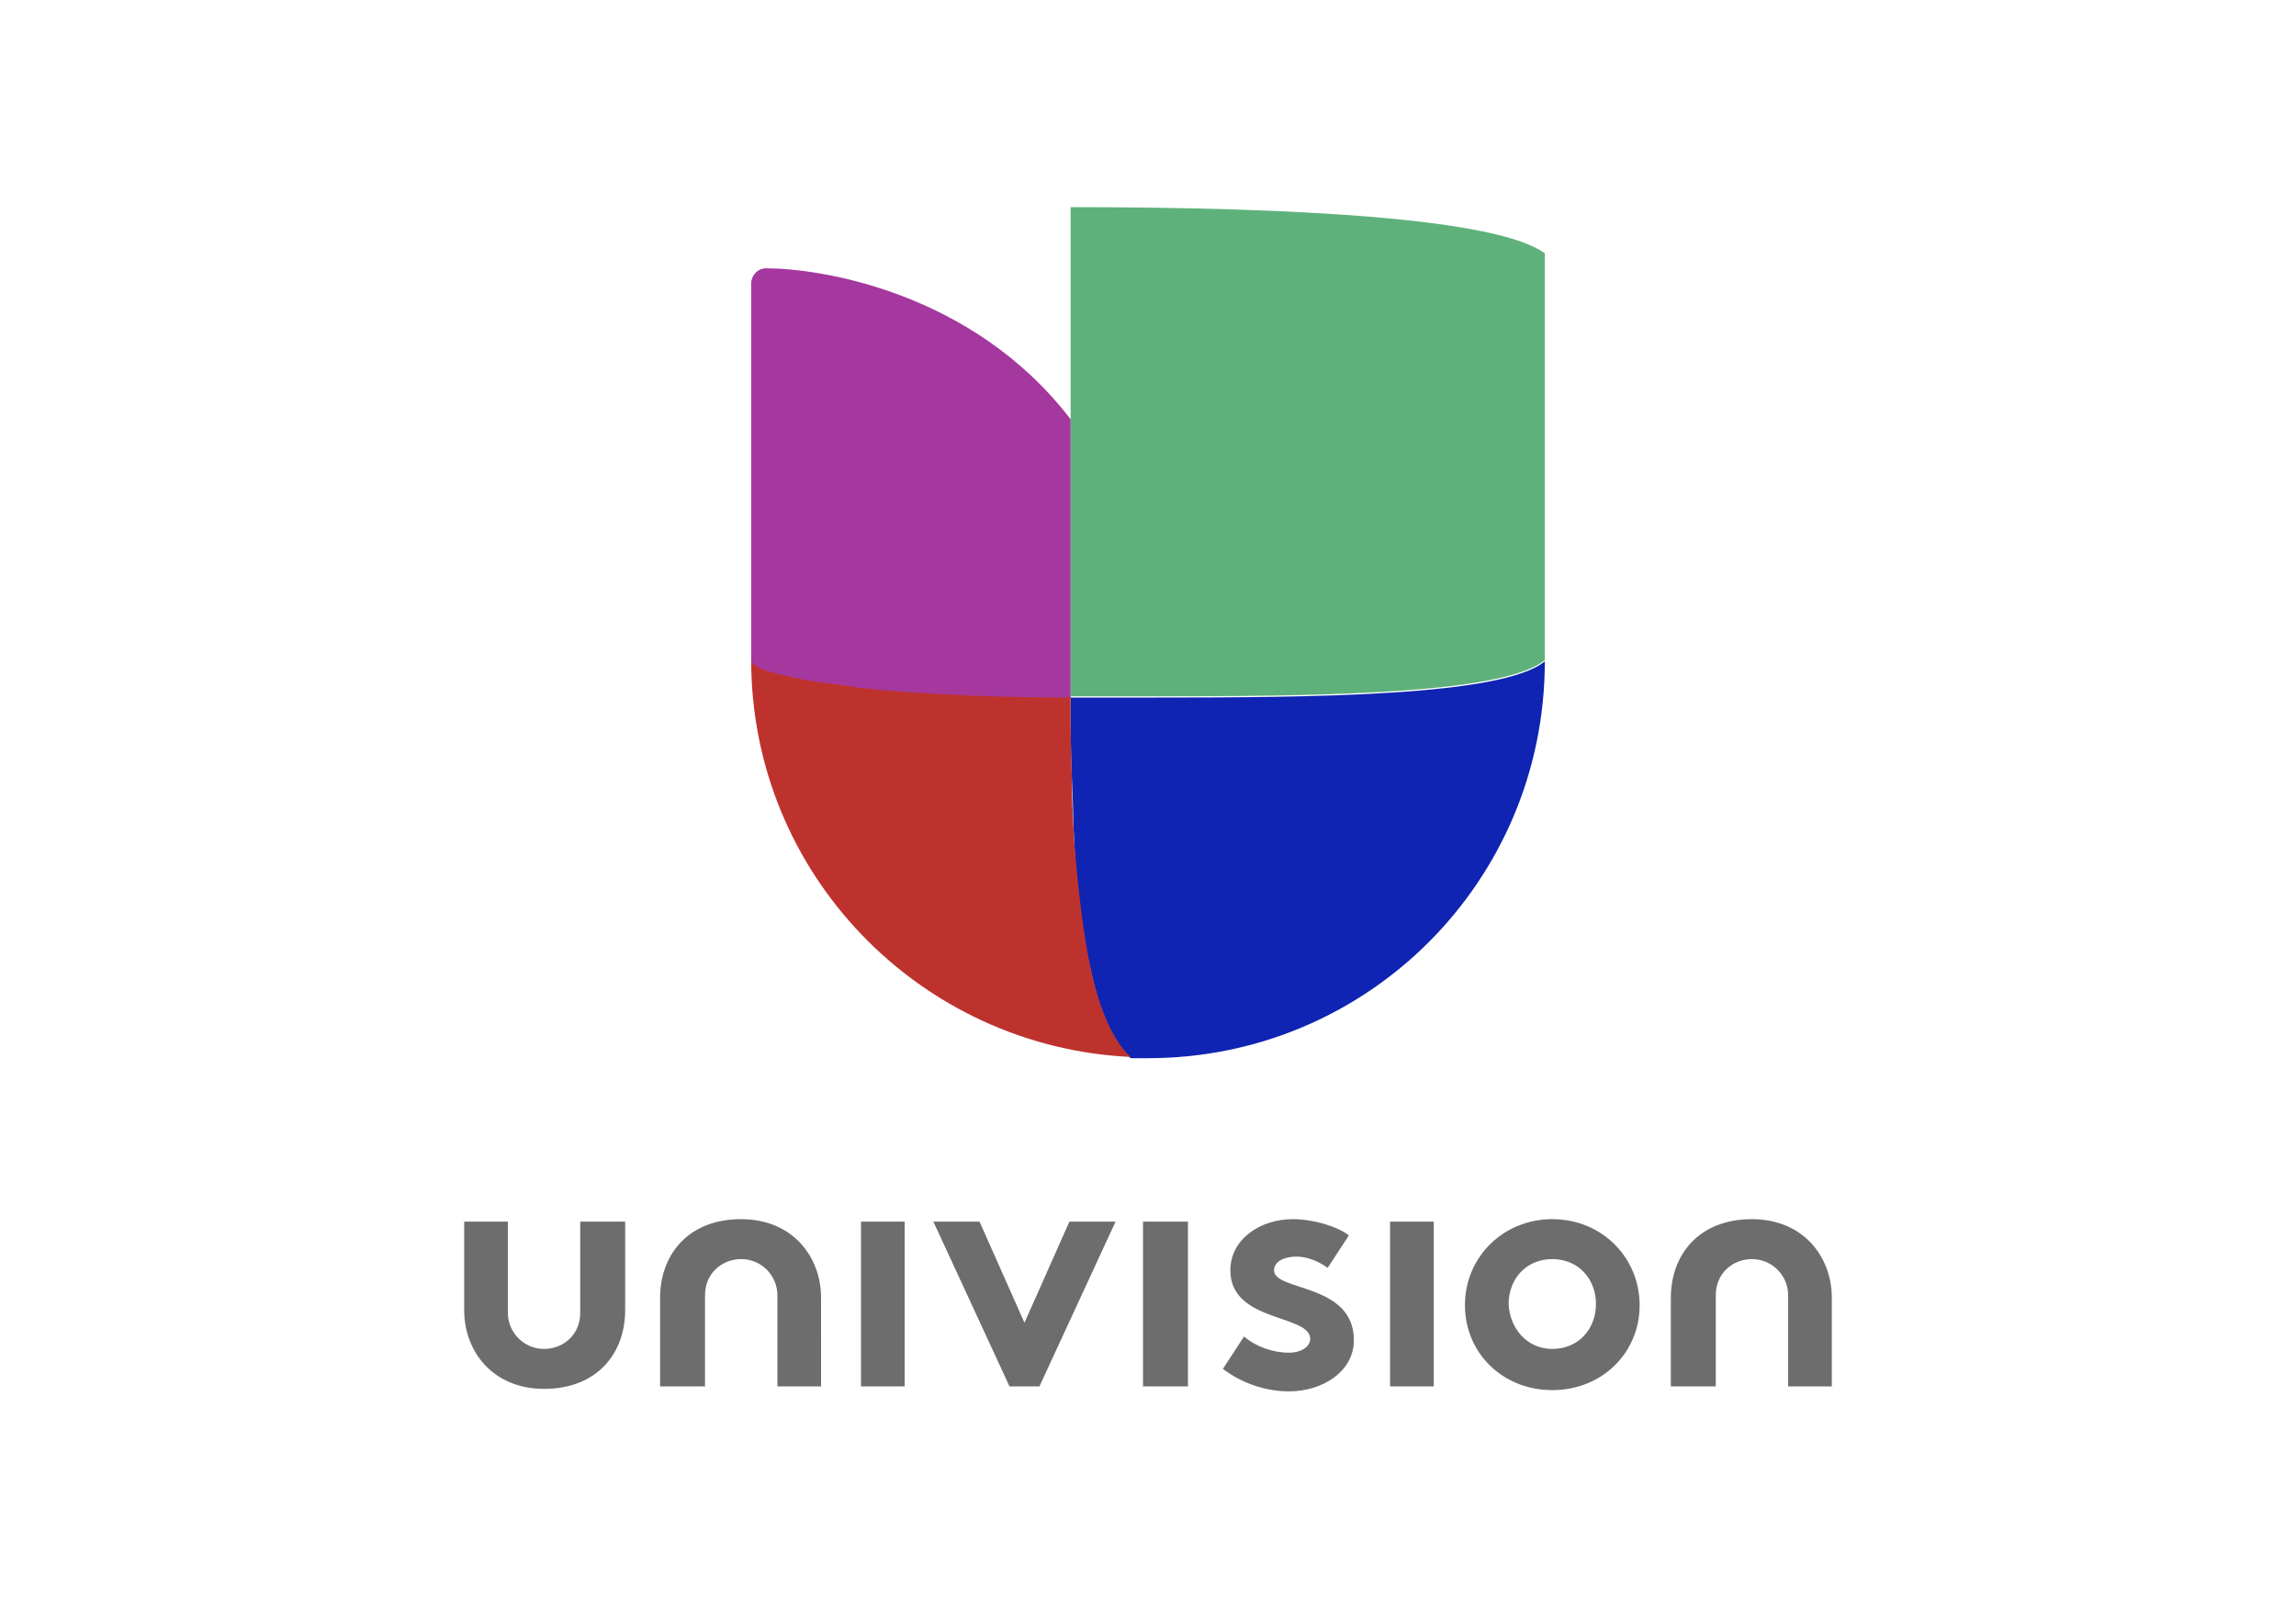
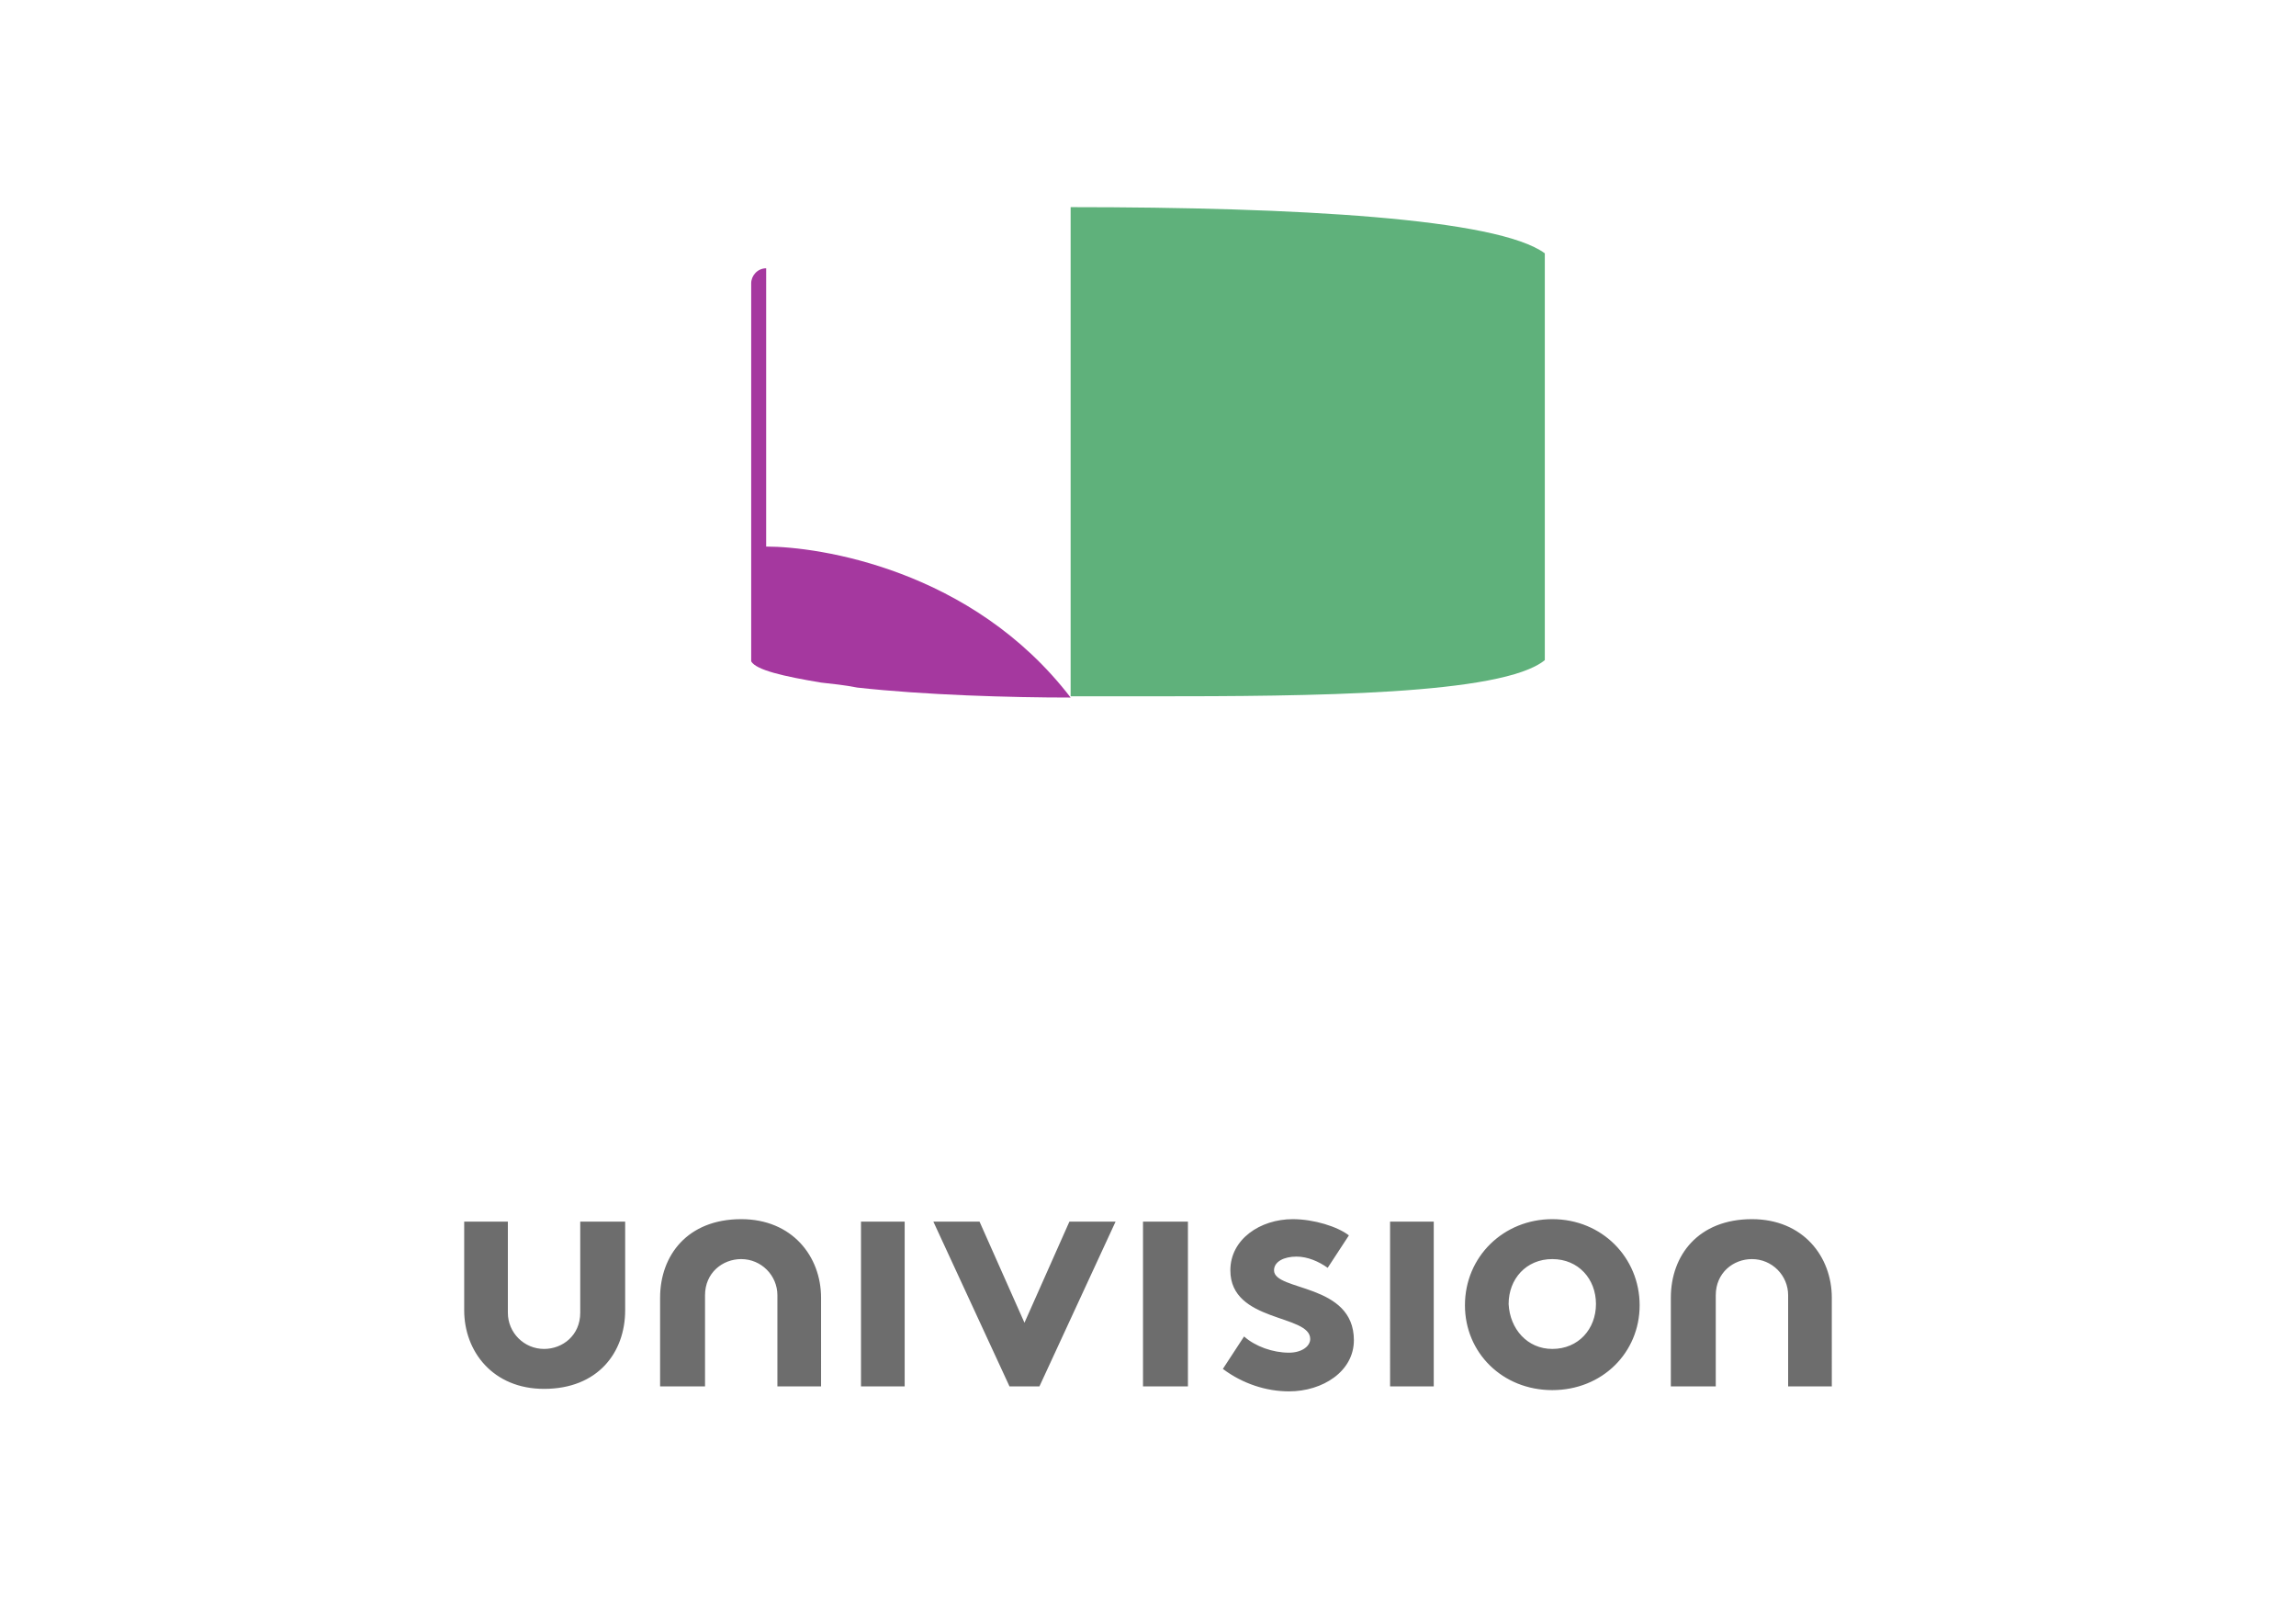
<svg xmlns="http://www.w3.org/2000/svg" xml:space="preserve" viewBox="0 0 184 129">
  <path fill="#6d6d6d" d="M72.5 111.1H69V97.9h3.5zm22.7 0h-3.6V97.9h3.6zm19.7 0h-3.5V97.9h3.5zm-58.4 0v-7.3c0-1.8 1.4-2.9 2.9-2.9 1.6 0 2.9 1.3 2.9 2.9v7.3h3.5V104c0-3.3-2.3-6.3-6.4-6.3-4.3 0-6.5 2.9-6.5 6.3v7.1h3.6zm81 0v-7.3c0-1.8 1.4-2.9 2.9-2.9 1.6 0 2.9 1.3 2.9 2.9v7.3h3.5V104c0-3.3-2.3-6.3-6.4-6.3-4.3 0-6.5 2.9-6.5 6.3v7.1h3.6zM82.1 106l3.6-8.1h3.7l-6.1 13.2h-2.4l-6.1-13.2h3.7zm17.6 1.1c.9.8 2.3 1.3 3.6 1.3 1 0 1.7-.5 1.7-1.1 0-2-6.4-1.3-6.4-5.5 0-2.5 2.4-4.1 5-4.1 1.7 0 3.6.6 4.5 1.3l-1.7 2.6c-.7-.5-1.6-.9-2.5-.9-1 0-1.8.4-1.8 1.1 0 1.7 6.4 1 6.4 5.6 0 2.5-2.5 4.1-5.2 4.1-1.8 0-3.7-.6-5.3-1.8l1.7-2.6zm24.7-9.4c4 0 7 3.1 7 6.9 0 3.8-3 6.8-7 6.8s-7-3-7-6.8c0-3.9 3.1-6.9 7-6.9m0 10.4c2.1 0 3.5-1.6 3.5-3.6s-1.4-3.6-3.5-3.6-3.5 1.6-3.5 3.6c.1 2 1.5 3.6 3.5 3.6M46.5 97.9v7.3c0 1.8-1.4 2.9-2.9 2.9-1.6 0-2.9-1.3-2.9-2.9v-7.3h-3.5v7.1c0 3.3 2.3 6.3 6.4 6.3 4.3 0 6.5-2.9 6.5-6.3v-7.1h-3.6z" />
  <path fill="#5fb17b" d="M85.8 16.6v39.2h6.5c12.7 0 28.1-.1 31.5-2.9V20.3c-3.8-2.8-19.9-3.7-38-3.7z" />
-   <path fill="#0f24b2" d="M92.3 55.9h-6.5c0 2.2 0 4.4.1 6.5.1 1.8.1 3.6.2 5.3.2 3.7.6 7.1 1.3 10 .7 3.3 1.8 5.8 3.2 7.1H92c17.6 0 31.8-14.2 31.8-31.8-3.4 2.8-18.7 2.9-31.5 2.9z" />
-   <path fill="#be322e" d="M87.4 77.6c-.6-2.9-1-6.3-1.3-10-.1-1.7-.2-3.5-.2-5.3-.1-2.2-.1-4.4-.1-6.5-4.8 0-11.7-.3-17.1-.8-1-.1-2-.2-2.9-.4-3-.4-5.1-1-5.6-1.7 0 17.1 13.5 31 30.4 31.8-1.4-1.3-2.5-3.8-3.2-7.1z" />
-   <path fill="#a5389f" d="M61.4 21.5c-.7 0-1.2.6-1.2 1.2V53c.4.7 2.6 1.2 5.6 1.7.9.1 1.9.2 2.9.4 5.4.6 12.3.8 17.1.8V33.6c-7.9-10.3-20.2-12.1-24.4-12.1z" />
+   <path fill="#a5389f" d="M61.4 21.5c-.7 0-1.2.6-1.2 1.2V53c.4.7 2.6 1.2 5.6 1.7.9.1 1.9.2 2.9.4 5.4.6 12.3.8 17.1.8c-7.9-10.3-20.2-12.1-24.4-12.1z" />
</svg>